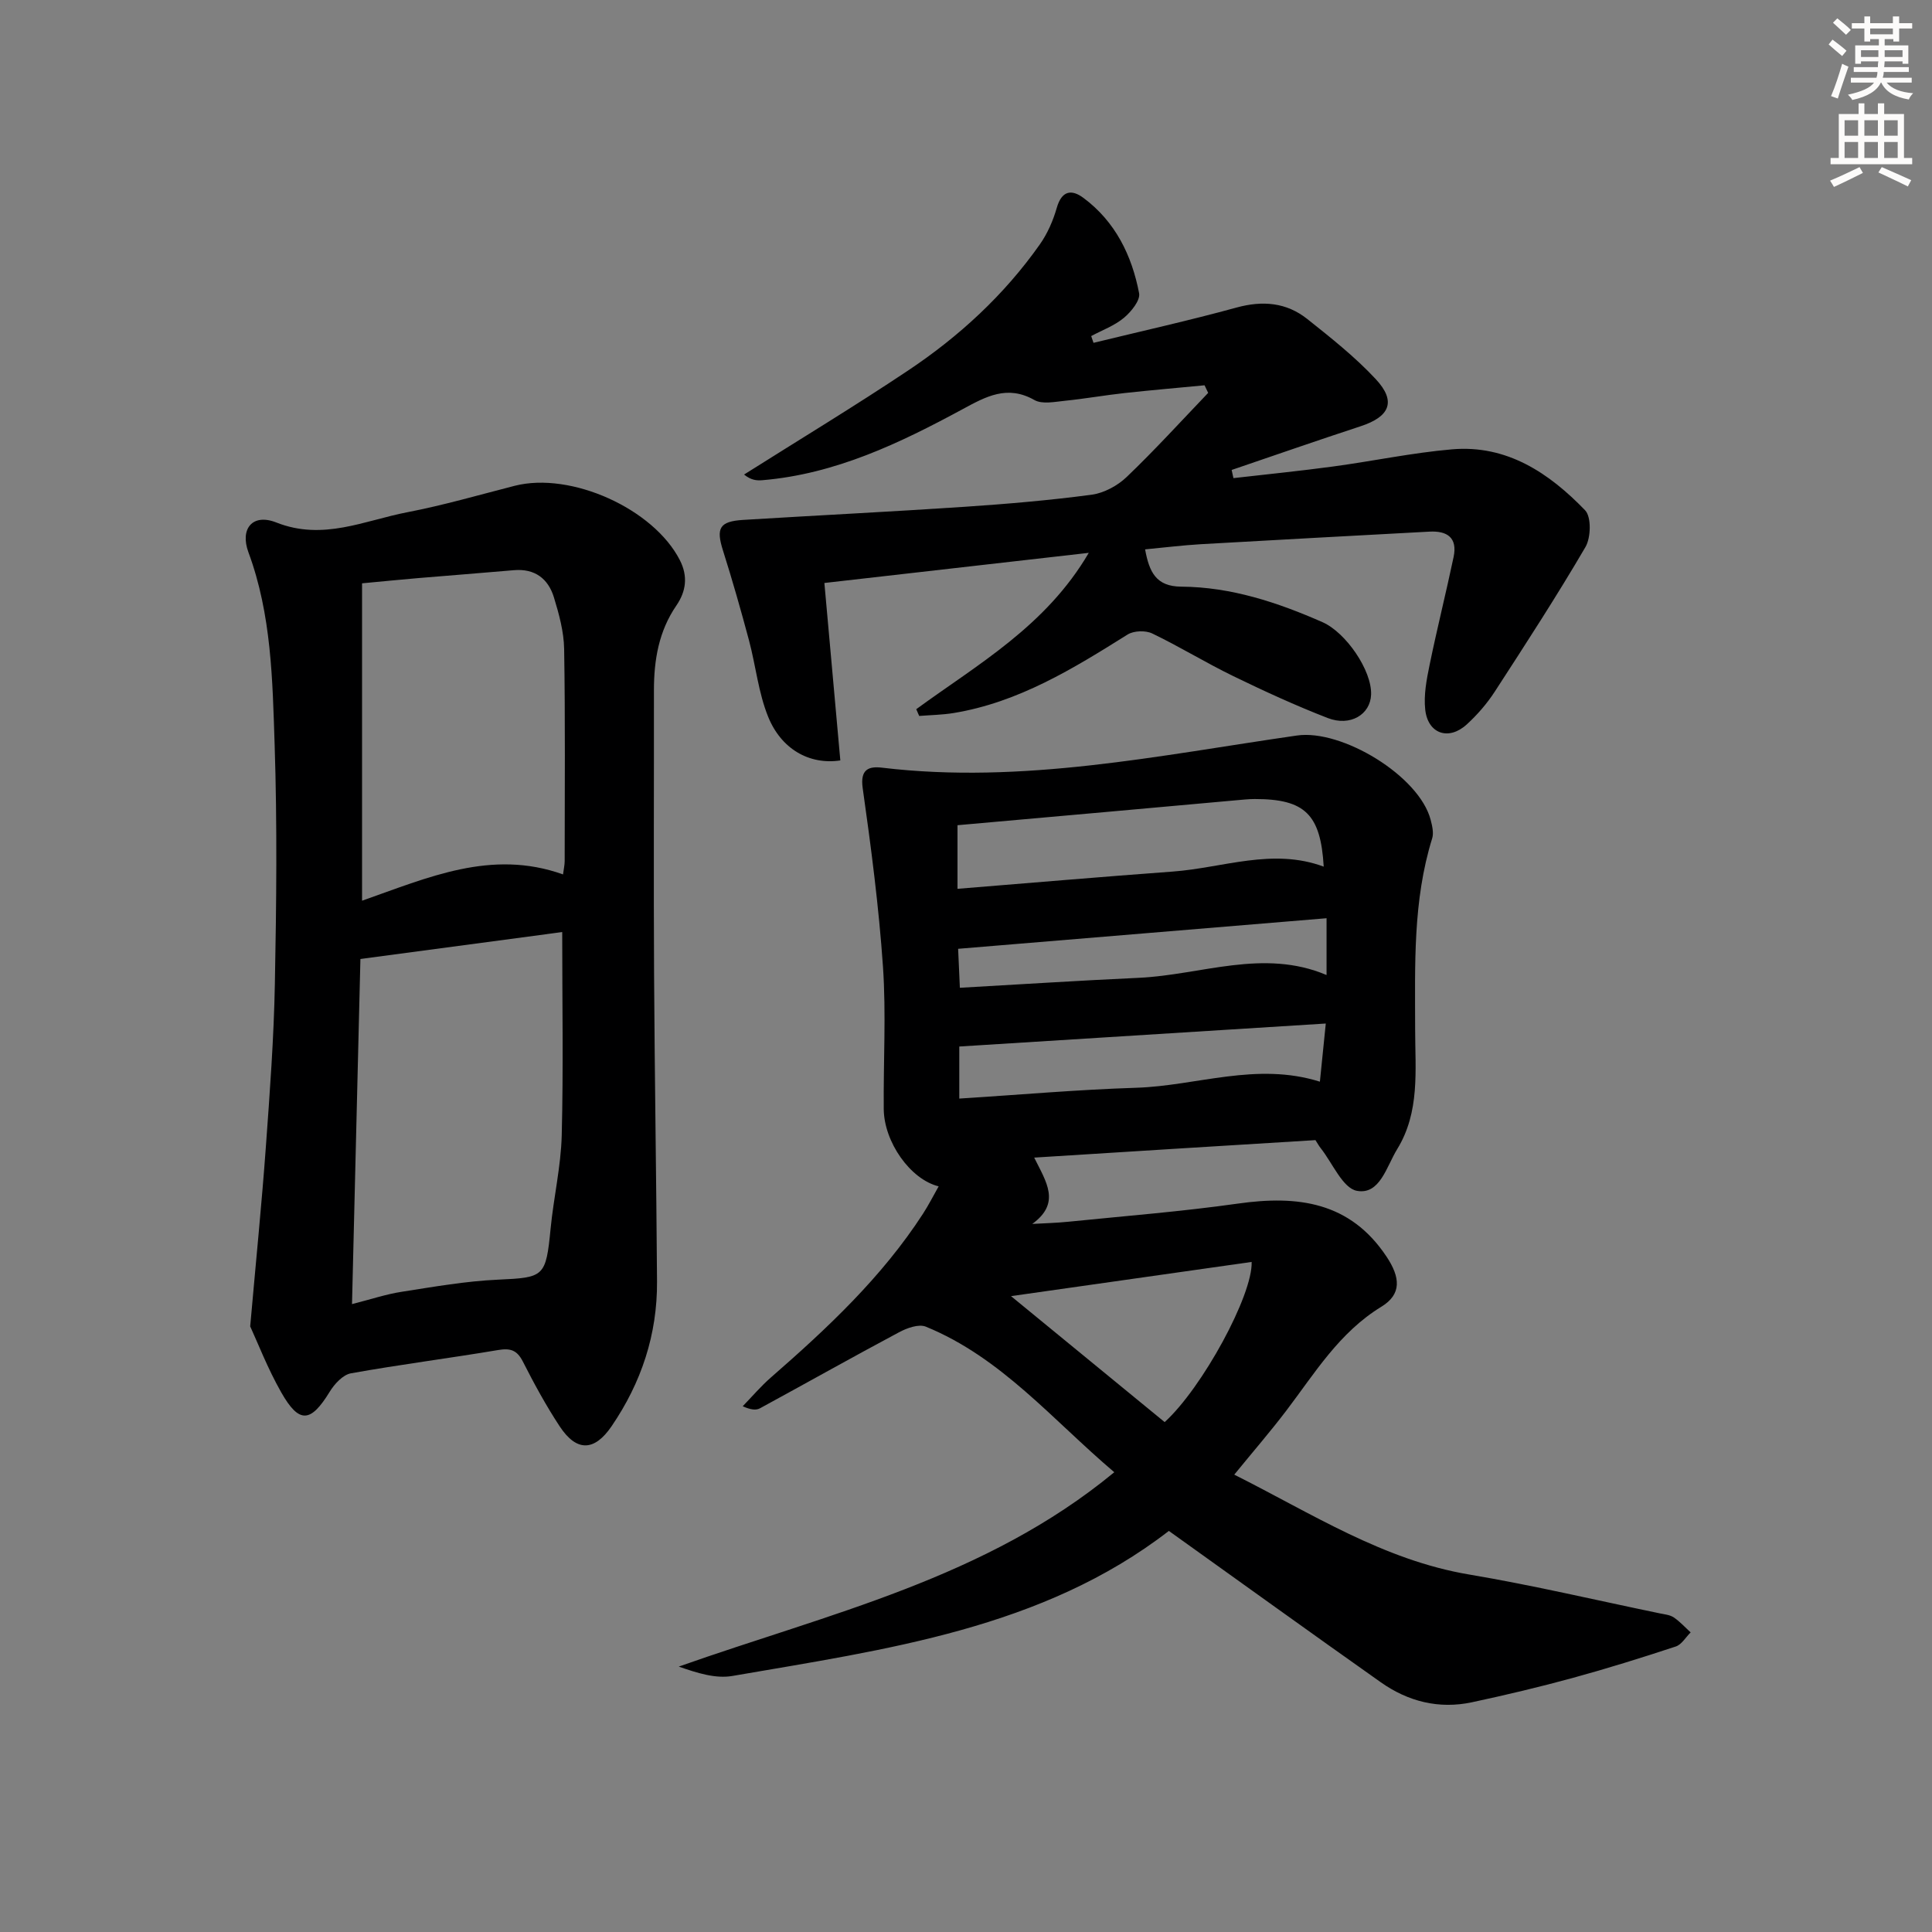
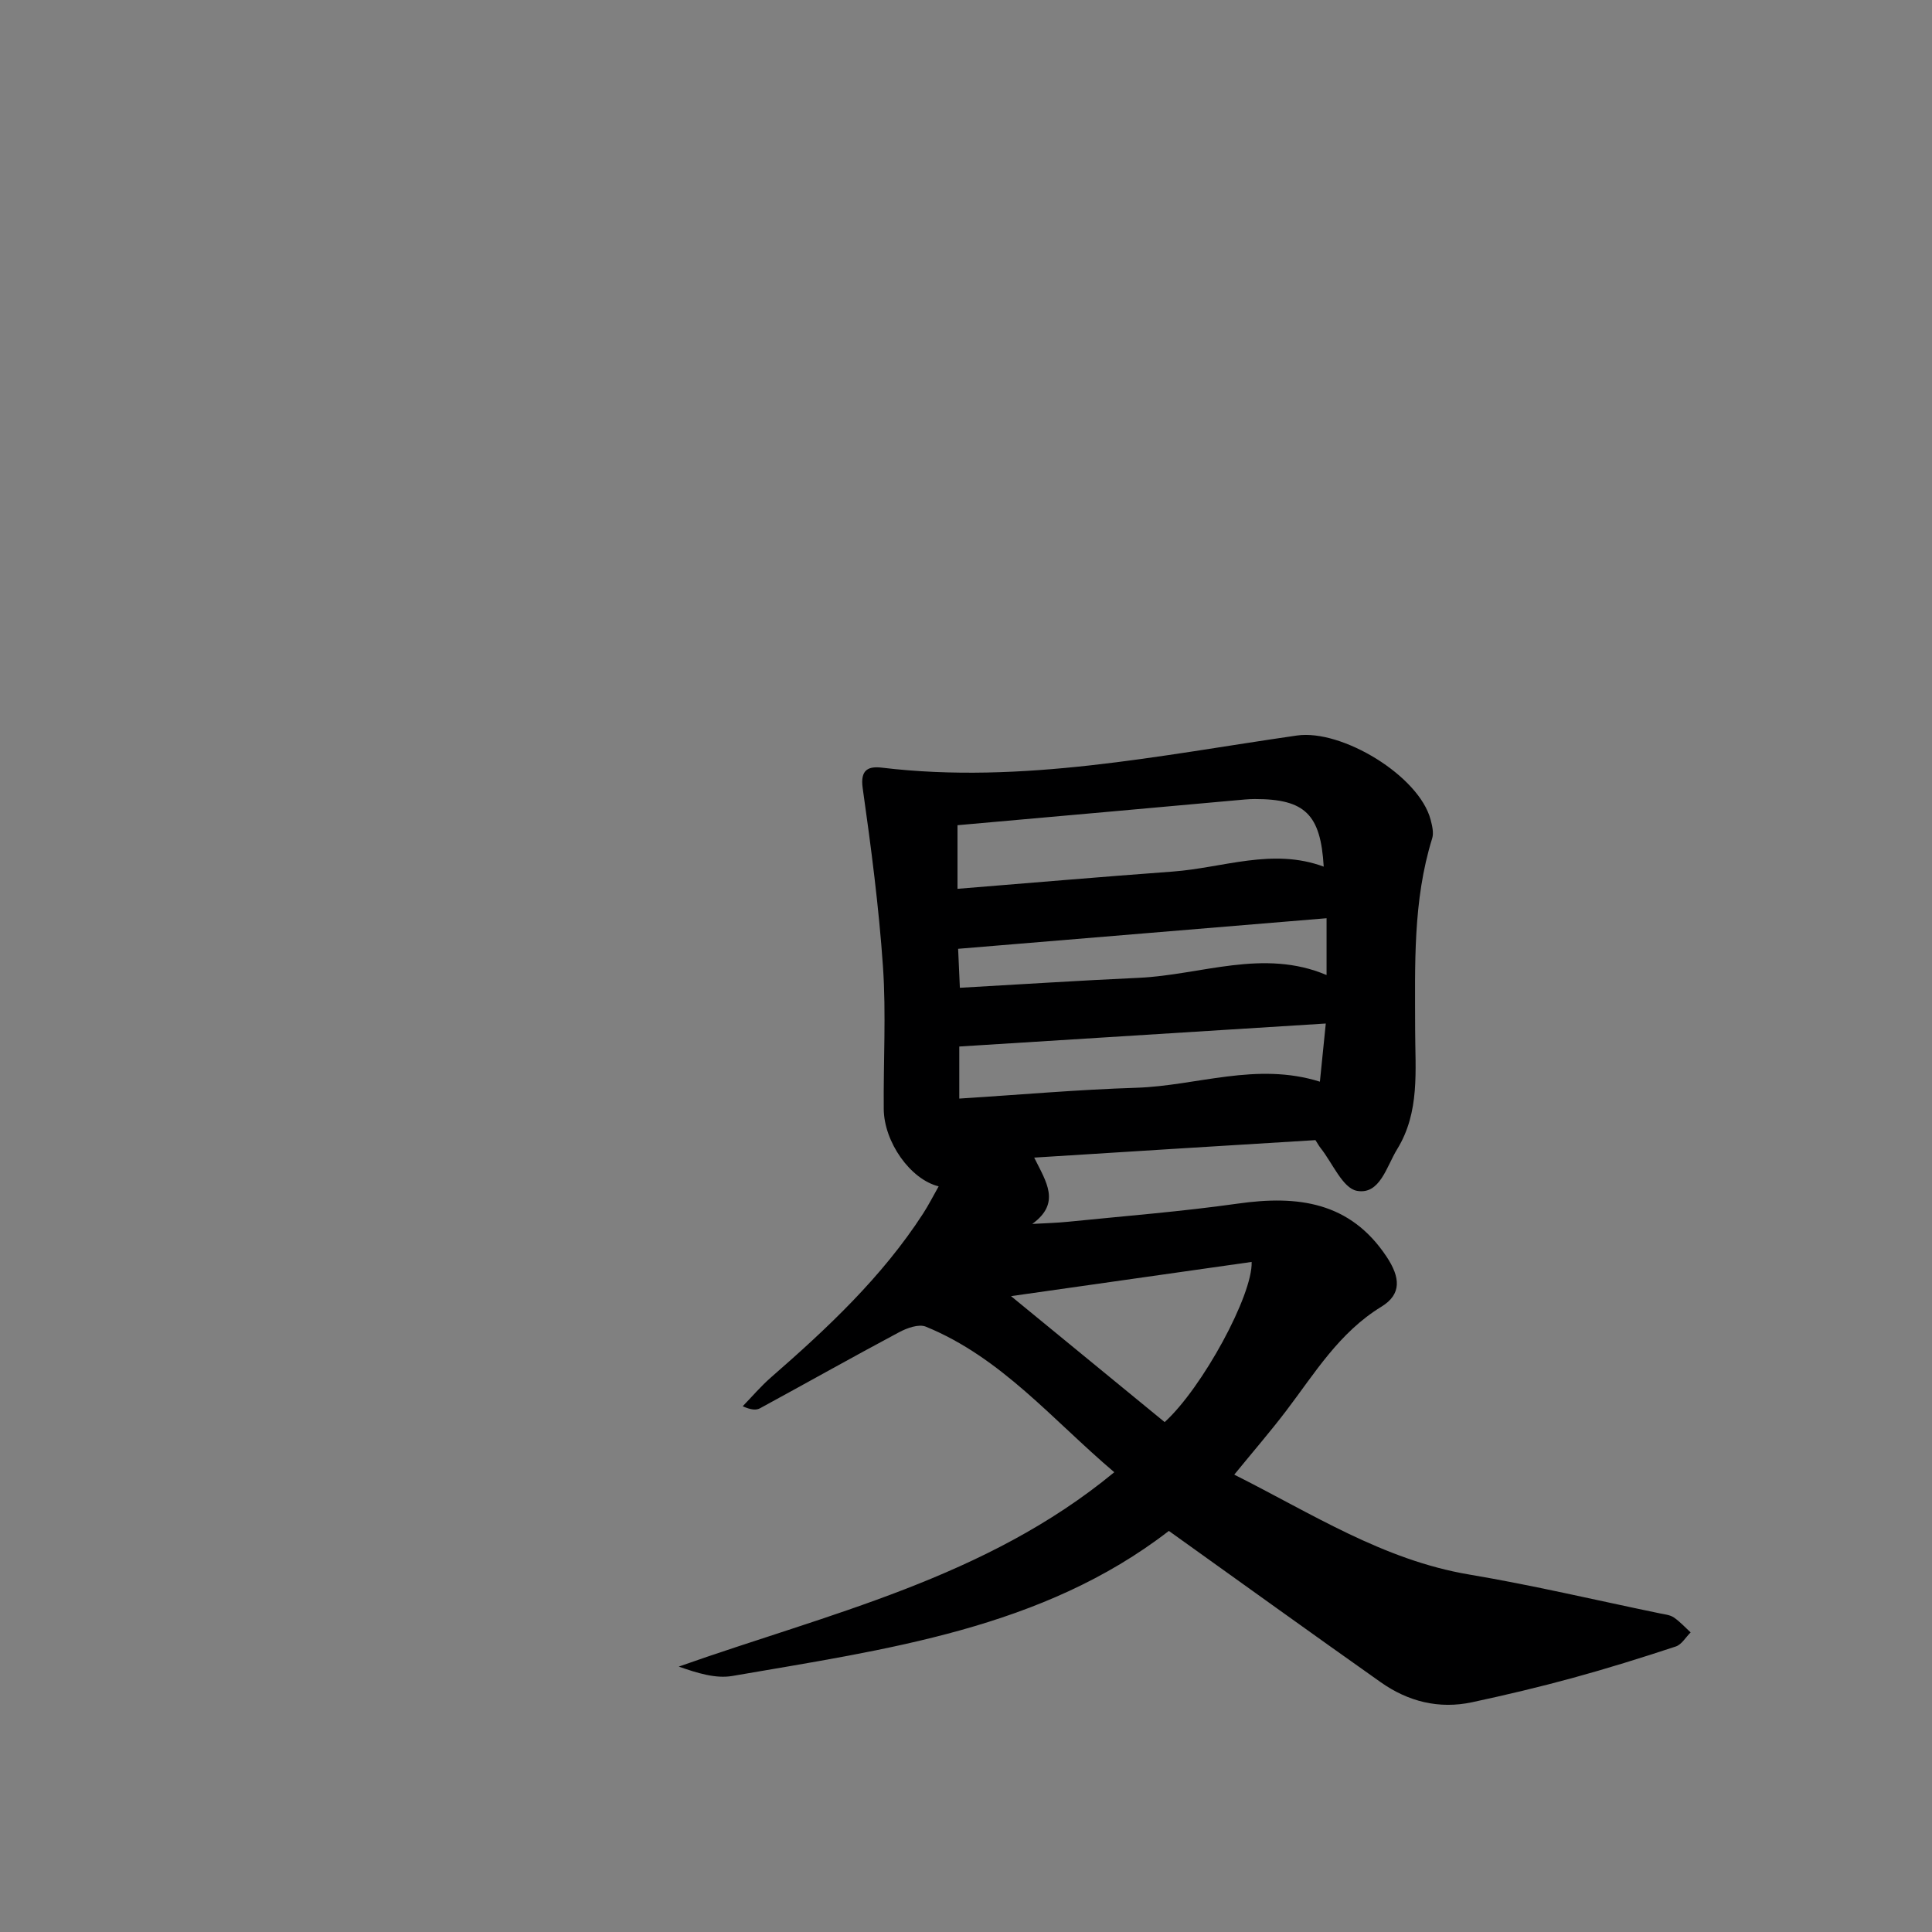
<svg xmlns="http://www.w3.org/2000/svg" enable-background="new 0 0 400 400" viewBox="0 0 400 400">
  <rect x="0" y="0" width="400" height="400" fill="#808080" stroke="none" />
  <g fill="#000001">
    <path d="m214.12 239.67c2.51 5.07 5.57 9.39-.4 13.73 2.48-.14 4.97-.2 7.44-.45 11.72-1.19 23.49-2.11 35.15-3.76 12.36-1.75 23.21-.39 30.77 11 2.84 4.28 3.16 7.76-1.08 10.35-8.75 5.35-13.79 13.77-19.7 21.54-3.3 4.34-6.88 8.47-10.76 13.23 16.11 8.08 30.85 17.68 48.65 20.68 13.24 2.23 26.34 5.33 39.5 8.05.98.2 2.07.3 2.86.84 1.27.86 2.33 2.04 3.48 3.09-1.02 1-1.86 2.52-3.08 2.92-7.09 2.34-14.21 4.56-21.41 6.53-6.86 1.87-13.8 3.52-20.76 5.01-6.86 1.47-13.25-.14-18.91-4.14-14.53-10.26-28.96-20.67-43.87-31.33-26.18 20.24-58.5 24.52-90.37 30.03-3.49.6-7.29-.61-11.1-1.94 31.05-10.99 63.51-18.24 90.17-40.24-12.81-10.86-23.38-23.75-39.02-30.14-1.47-.6-3.93.29-5.56 1.17-9.64 5.14-19.17 10.51-28.77 15.73-.79.43-1.86.35-3.58-.42 1.94-2 3.75-4.14 5.85-5.97 11.7-10.2 22.98-20.77 31.49-33.91 1.16-1.79 2.12-3.7 3.23-5.65-5.87-1.44-11.31-9.18-11.37-16-.09-9.83.51-19.7-.16-29.48-.85-12.37-2.46-24.7-4.2-36.98-.56-3.94 1.31-4.54 4.01-4.22 29.08 3.48 57.43-2.56 85.9-6.66 9.28-1.34 25.3 8.34 27.68 17.45.32 1.24.67 2.7.32 3.84-4.03 12.95-3.54 26.28-3.53 39.59.01 8.44 1.02 17.06-3.73 24.78-2.2 3.57-3.56 9.48-8.32 8.61-2.95-.54-5.05-5.75-7.53-8.87-.31-.39-.55-.83-1.06-1.63-18.99 1.15-38.19 2.36-58.23 3.62zm-15.88-55.65c15.19-1.23 29.86-2.49 44.55-3.57 10.4-.76 20.69-4.96 31.27-1.02-.63-10.84-3.88-14.01-14.29-14-1.32 0-2.65.16-3.97.27-8.93.8-17.85 1.61-26.78 2.41-10.21.91-20.43 1.82-30.78 2.74zm60.9 77.25c-16.6 2.36-32.87 4.67-49.82 7.08 11.07 9.07 21.45 17.58 31.81 26.08 7.78-7.06 18.26-26.32 18.01-33.16zm-60.53-33.82c12.51-.79 24.56-1.86 36.64-2.24 12.54-.4 24.88-5.39 38.02-1.26.41-4.08.79-7.76 1.22-12.04-25.59 1.61-50.63 3.18-75.88 4.76zm76.04-37.34c-25.52 2.12-50.71 4.21-76.28 6.33.13 2.84.24 5.36.36 8.07 12.81-.72 24.9-1.51 36.99-2.06 12.98-.59 25.84-6.13 38.93-.58 0-3.99 0-7.6 0-11.76z" />
-     <path d="m51.8 274.61c1.23-13.94 2.4-25.52 3.24-37.12.82-11.27 1.66-22.56 1.87-33.86.32-16.49.49-33-.05-49.48-.44-13.39-.65-26.9-5.42-39.79-1.81-4.88.84-8.14 5.78-6.18 9.67 3.82 18.23-.42 27.12-2.13 7.48-1.44 14.83-3.58 22.22-5.47 11.65-2.97 28.74 4.74 34.19 15.38 1.71 3.33 1.31 6.45-.71 9.4-3.65 5.31-4.65 11.28-4.65 17.55.02 19.66-.08 39.32.03 58.98.12 21.14.47 42.28.61 63.43.07 10.96-3.24 20.93-9.41 29.97-3.54 5.19-7.22 5.35-10.73.04-2.83-4.29-5.3-8.84-7.63-13.42-1.21-2.38-2.57-2.83-5.13-2.4-10.14 1.71-20.35 3-30.47 4.82-1.67.3-3.42 2.21-4.4 3.82-3.93 6.41-6.31 6.67-10.02.15-2.83-4.97-4.9-10.36-6.44-13.69zm64.6-81.64c-13.76 1.84-27.55 3.68-41.78 5.58-.57 23.61-1.15 47.31-1.74 71.45 3.88-.98 7.04-2.05 10.29-2.55 6.62-1.03 13.27-2.21 19.95-2.51 9.55-.44 9.9-.55 10.88-10.6.63-6.44 2.13-12.83 2.3-19.26.35-13.91.1-27.82.1-42.11zm.17-11.93c.15-1.18.34-1.97.34-2.76.01-14.64.13-29.27-.11-43.91-.06-3.57-1.05-7.21-2.11-10.67-1.18-3.88-3.95-6.02-8.28-5.65-6.61.58-13.23 1.08-19.84 1.64-3.73.32-7.46.69-11.61 1.08v65.71c13.56-4.74 26.75-10.76 41.61-5.44z" />
-     <path d="m189.7 146.83c12.74-9.31 26.83-17.18 35.72-32.37-18.92 2.16-36.9 4.21-54.74 6.24 1.13 12.56 2.22 24.69 3.3 36.74-6.46.96-12.23-2.38-14.93-9.01-2.03-4.99-2.57-10.56-3.97-15.82-1.67-6.24-3.44-12.46-5.39-18.62-1.47-4.63-.76-6.05 4.19-6.35 15.27-.94 30.54-1.69 45.8-2.71 8.79-.59 17.58-1.34 26.3-2.5 2.57-.34 5.39-1.86 7.29-3.68 5.83-5.58 11.28-11.57 16.87-17.41-.25-.52-.5-1.05-.75-1.57-5.5.53-11.01 1-16.5 1.6-4.13.45-8.22 1.18-12.35 1.6-2.13.21-4.74.78-6.38-.15-5.62-3.19-10.06-.7-14.83 1.88-13.05 7.06-26.37 13.45-41.48 14.72-1.16.1-2.34.01-3.8-1.17 11.34-7.16 22.82-14.1 33.96-21.54 10.58-7.06 19.9-15.64 27.27-26.1 1.59-2.25 2.76-4.94 3.52-7.6 1.02-3.54 3.04-3.88 5.51-2.04 6.6 4.9 10.03 11.91 11.53 19.74.28 1.48-1.65 3.84-3.14 5.09-1.95 1.63-4.49 2.55-6.78 3.78.16.47.32.93.48 1.4 9.88-2.41 19.82-4.62 29.63-7.31 5.41-1.48 10.31-1.05 14.62 2.37 4.93 3.92 9.93 7.88 14.2 12.47 4.28 4.6 2.9 7.76-3.15 9.74-8.93 2.93-17.81 6.02-26.7 9.05.12.56.25 1.12.37 1.69 6.89-.79 13.79-1.48 20.66-2.41 8.21-1.11 16.36-2.84 24.59-3.55 11.37-.98 20.12 4.91 27.56 12.62 1.32 1.37 1.21 5.66.07 7.61-5.94 10.16-12.36 20.05-18.77 29.93-1.61 2.48-3.62 4.8-5.81 6.8-3.73 3.41-8.03 1.95-8.59-3.05-.34-3.04.28-6.26.91-9.31 1.53-7.46 3.39-14.85 4.96-22.3.84-3.98-1.28-5.47-5.03-5.26-15.77.86-31.54 1.69-47.3 2.6-3.76.22-7.51.69-11.54 1.07.86 4.7 2.27 7.69 7.49 7.72 10.29.07 19.9 3.24 29.25 7.36 4.85 2.14 10.24 10.02 10.05 15-.15 4.11-4.3 6.65-8.98 4.84-6.65-2.58-13.16-5.57-19.58-8.69-5.68-2.76-11.07-6.09-16.76-8.82-1.38-.66-3.81-.58-5.09.22-11.29 7.08-22.59 14.05-36.05 16.26-2.34.38-4.73.41-7.1.6-.2-.48-.4-.94-.61-1.4z" />
  </g>
-   <path d="m378.6 9.2.8-1c.9.7 1.9 1.4 2.9 2.3l-.9 1.1c-1.1-.9-2-1.7-2.8-2.4zm.5 10.7c.9-2.1 1.6-4.3 2.3-6.7.4.2.8.4 1.3.6-.7 2.1-1.5 4.3-2.2 6.6zm.4-15.2.9-.9c1 .8 2 1.6 2.8 2.4l-1 1c-1-.9-1.9-1.8-2.7-2.5zm12.5-1.3h1.2v1.4h2.7v1.1h-2.7v2.7h-1.2v-.5h-1.8v1.3h4.9v3.8h-1.2v-.5h-3.7c0 .4-.1.9-.1 1.2h5.1v1h-5.2c0 .5-.1.9-.2 1.2h6v1h-5.2c1.1 1.3 2.9 2 5.5 2.2-.4.4-.7.8-.9 1.3-2.9-.5-4.8-1.6-5.7-3.5h-.1c-.8 1.7-2.7 2.9-5.9 3.6-.2-.4-.6-.8-.9-1.1 2.8-.6 4.6-1.4 5.4-2.5h-4.8v-1h5.3c.1-.3.2-.7.2-1.2h-4.9v-1h5c0-.4 0-.8.1-1.2h-3.6v.5h-1.2v-3.8h4.9v-1.3h-1.8v.5h-1.2v-2.7h-2.6v-1.1h2.6v-1.4h1.2v1.4h4.7v-1.4zm-6.7 8.4h3.6c0-.4 0-.9 0-1.4h-3.6zm1.9-4.7h4.7v-1.2h-4.7zm6.7 3.3h-3.7v1.4h3.7z" fill="#fcfbfa" />
-   <path d="m384.7 21.4h1.3v2.2h2.8v-2.2h1.3v2.2h4.1v9.1h1.7v1.3h-16.9v-1.3h1.7v-9.1h4.1v-2.2zm.3 13.2.7 1.2c-1.8.9-3.8 1.9-6 2.9-.2-.4-.5-.8-.8-1.3 2.4-1 4.4-2 6.1-2.8zm-3.1-6.5h2.8v-3.2h-2.8zm0 4.6h2.8v-3.3h-2.8zm4.1-4.6h2.8v-3.2h-2.8zm0 4.6h2.8v-3.3h-2.8zm3.6 1.9c2.1.9 4.1 1.8 6.1 2.7l-.7 1.3c-2.2-1.1-4.2-2-6.1-2.9zm3.3-9.7h-2.8v3.2h2.8zm-2.8 7.8h2.8v-3.3h-2.8z" fill="#fcfbfa" />
</svg>